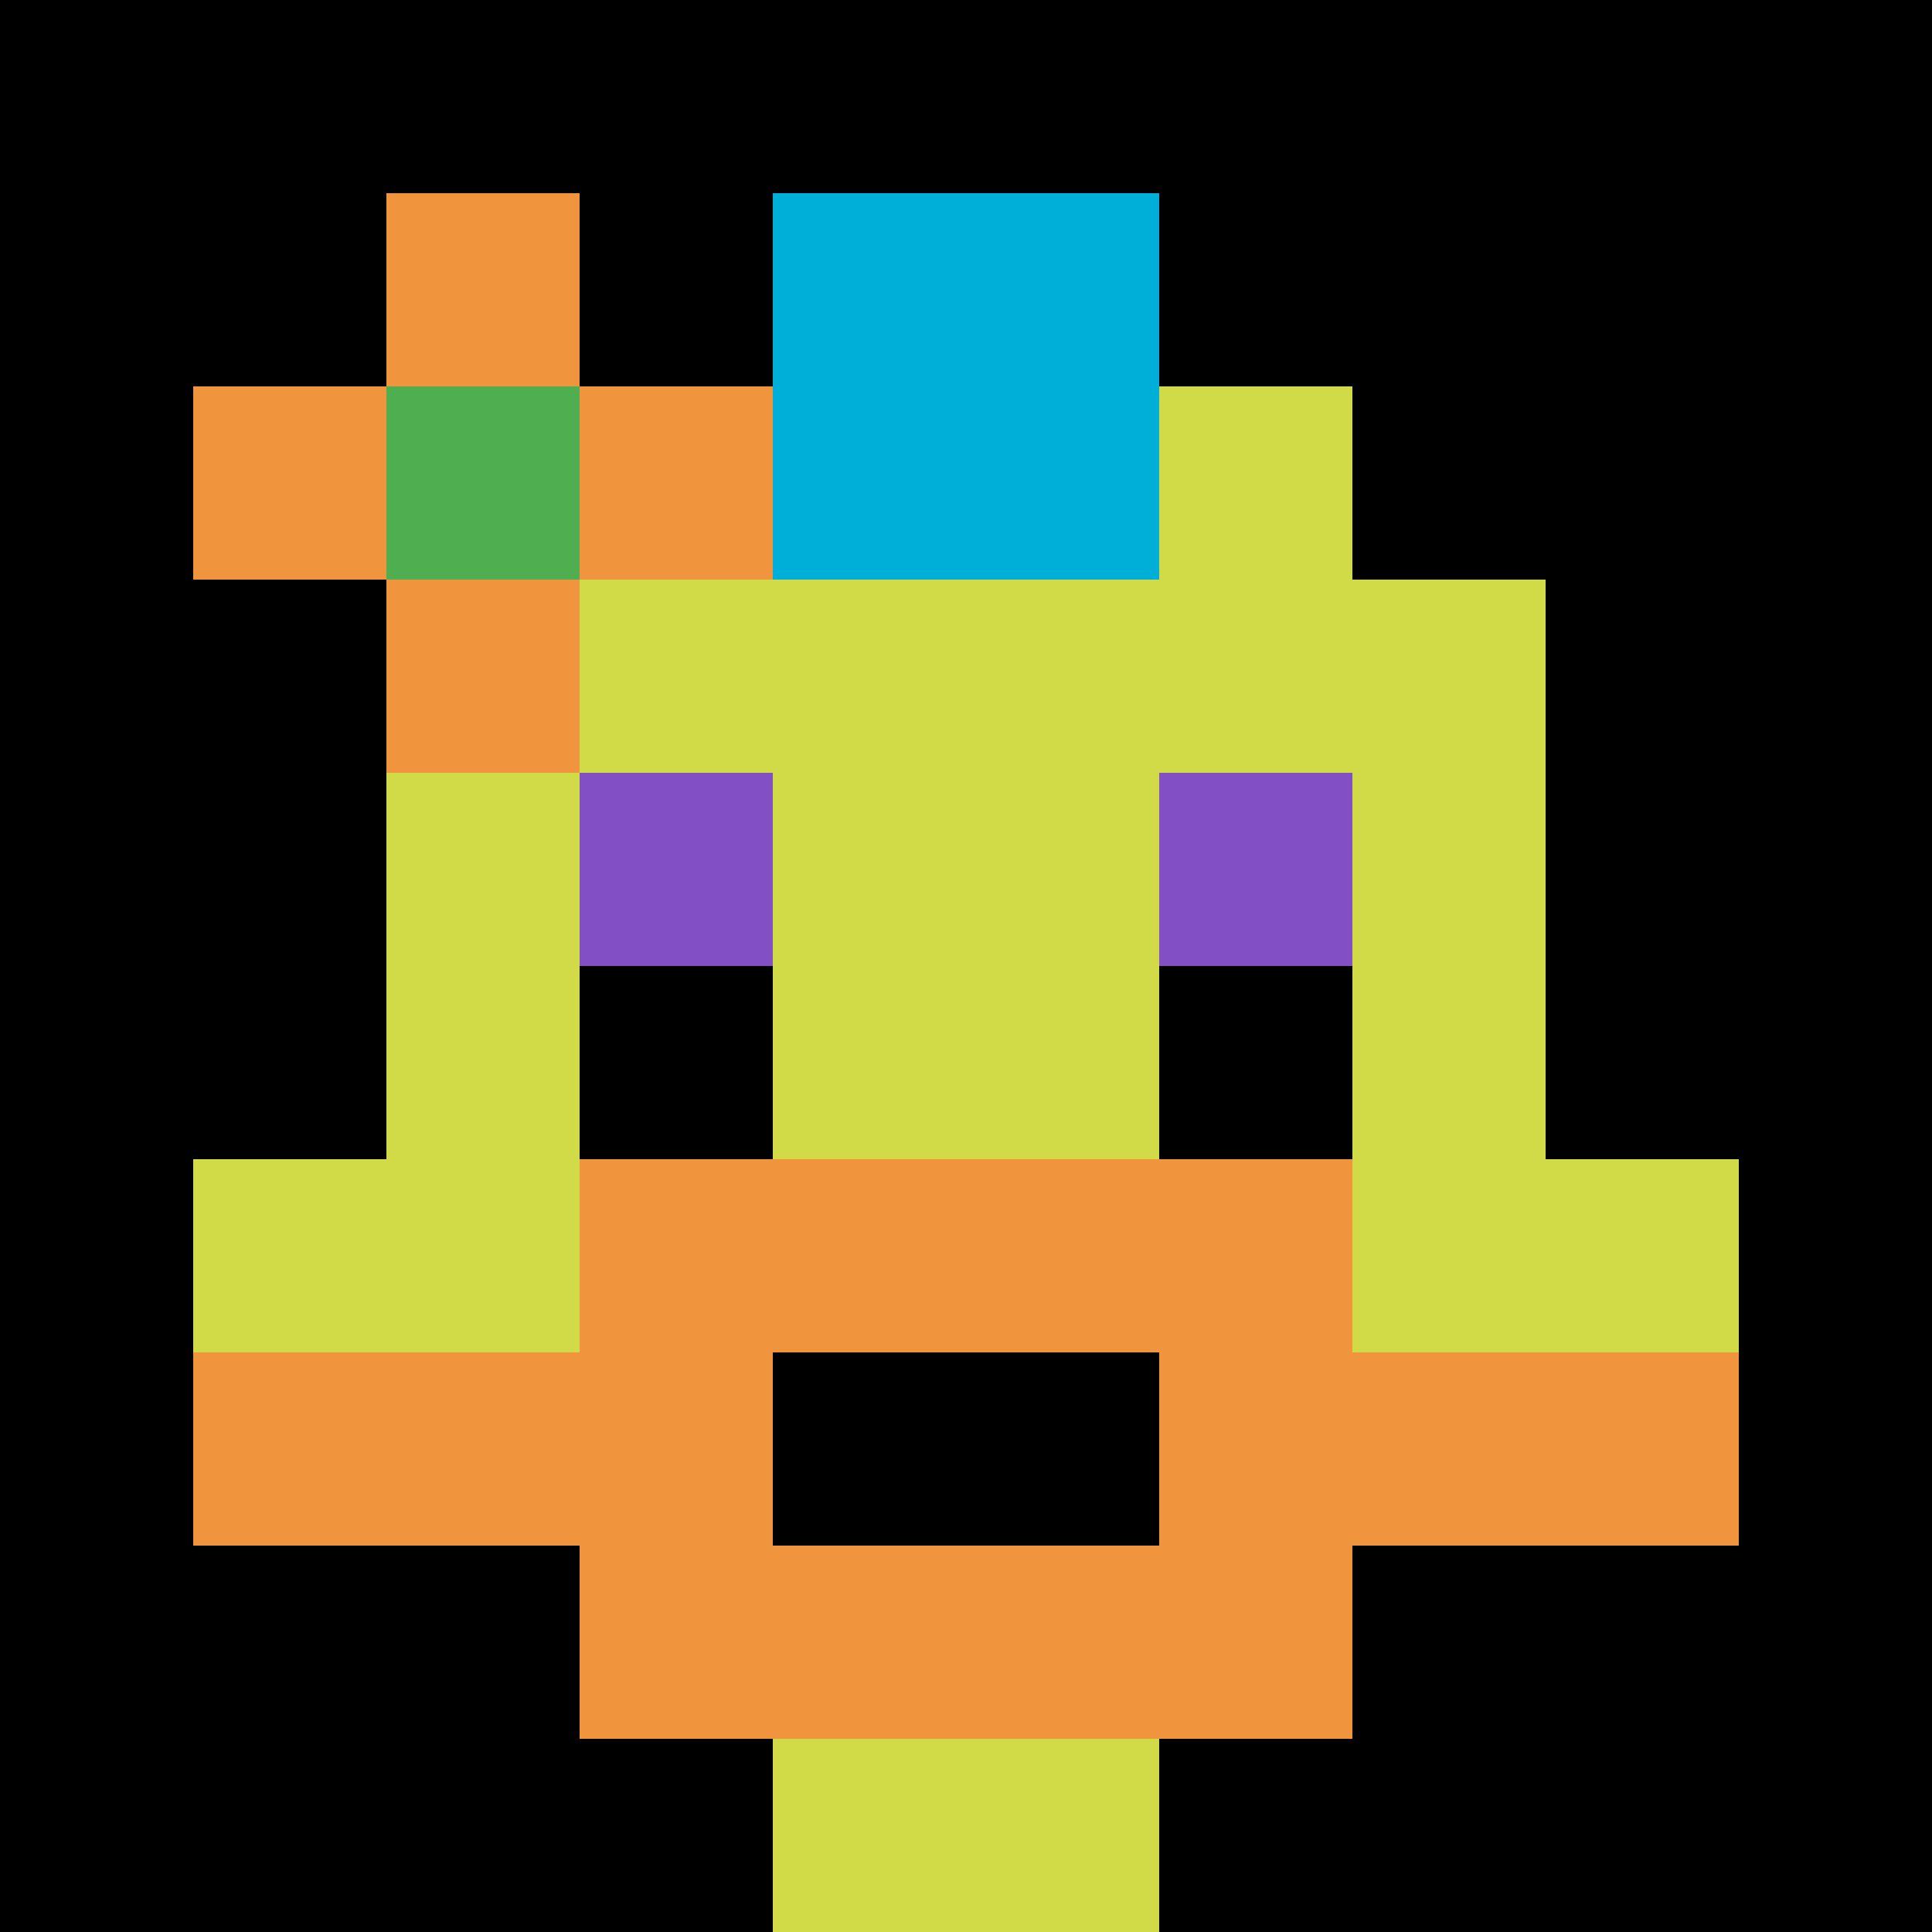
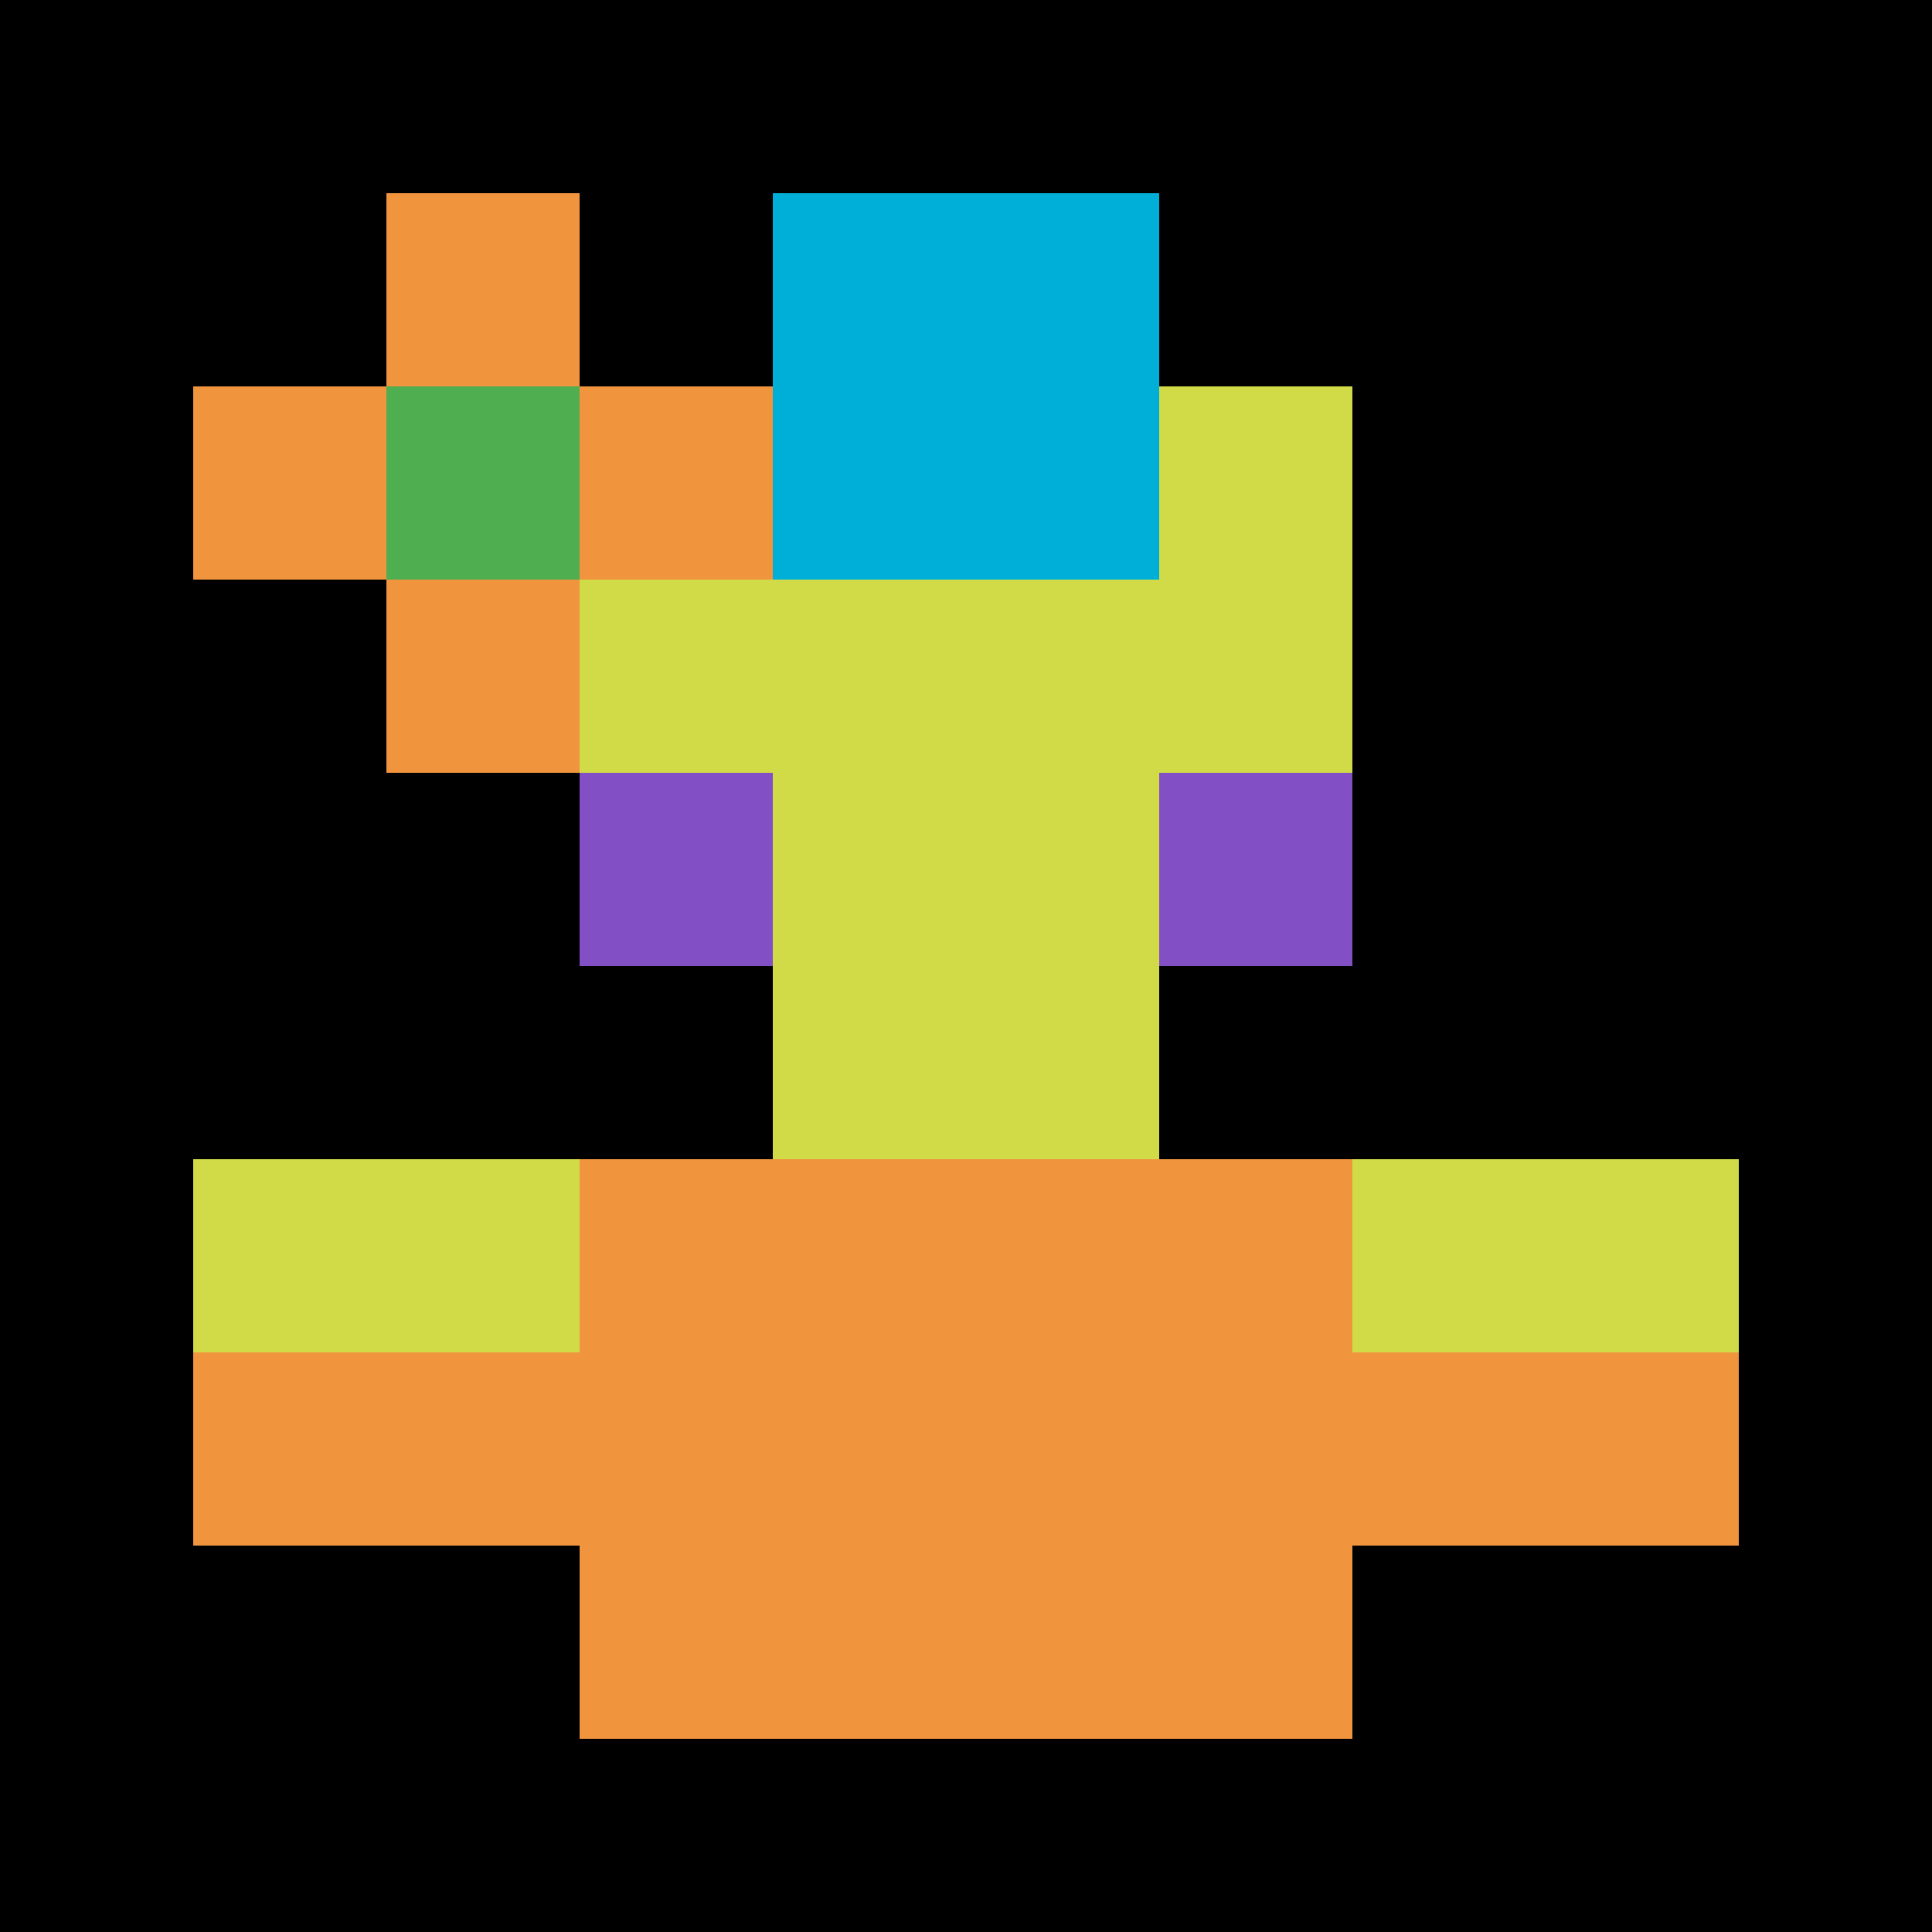
<svg xmlns="http://www.w3.org/2000/svg" version="1.1" width="526" height="526">
  <title>'goose-pfp-823176' by Dmitri Cherniak</title>
  <desc>seed=823176
backgroundColor=#ffffff
padding=20
innerPadding=0
timeout=500
dimension=1
border=false
Save=function(){return n.handleSave()}
frame=26

Rendered at Sun Sep 15 2024 23:27:21 GMT+0800 (中国标准时间)
Generated in &lt;1ms
</desc>
  <defs />
  <rect width="100%" height="100%" fill="#ffffff" />
  <g>
    <g id="0-0">
      <rect x="0" y="0" height="526" width="526" fill="#000000" />
      <g>
        <rect id="0-0-3-2-4-7" x="157.8" y="105.2" width="210.4" height="368.2" fill="#D1DB47" />
-         <rect id="0-0-2-3-6-5" x="105.2" y="157.8" width="315.6" height="263" fill="#D1DB47" />
-         <rect id="0-0-4-8-2-2" x="210.4" y="420.8" width="105.2" height="105.2" fill="#D1DB47" />
        <rect id="0-0-1-6-8-1" x="52.6" y="315.6" width="420.8" height="52.6" fill="#D1DB47" />
        <rect id="0-0-1-7-8-1" x="52.6" y="368.2" width="420.8" height="52.6" fill="#F0943E" />
        <rect id="0-0-3-6-4-3" x="157.8" y="315.6" width="210.4" height="157.8" fill="#F0943E" />
-         <rect id="0-0-4-7-2-1" x="210.4" y="368.2" width="105.2" height="52.6" fill="#000000" />
        <rect id="0-0-3-4-1-1" x="157.8" y="210.4" width="52.6" height="52.6" fill="#834FC4" />
        <rect id="0-0-6-4-1-1" x="315.6" y="210.4" width="52.6" height="52.6" fill="#834FC4" />
        <rect id="0-0-3-5-1-1" x="157.8" y="263" width="52.6" height="52.6" fill="#000000" />
        <rect id="0-0-6-5-1-1" x="315.6" y="263" width="52.6" height="52.6" fill="#000000" />
        <rect id="0-0-4-1-2-2" x="210.4" y="52.6" width="105.2" height="105.2" fill="#00AFD7" />
        <rect id="0-0-1-2-3-1" x="52.6" y="105.2" width="157.8" height="52.6" fill="#F0943E" />
        <rect id="0-0-2-1-1-3" x="105.2" y="52.6" width="52.6" height="157.8" fill="#F0943E" />
        <rect id="0-0-2-2-1-1" x="105.2" y="105.2" width="52.6" height="52.6" fill="#4FAE4F" />
      </g>
      <rect x="0" y="0" stroke="white" stroke-width="0" height="526" width="526" fill="none" />
    </g>
  </g>
</svg>